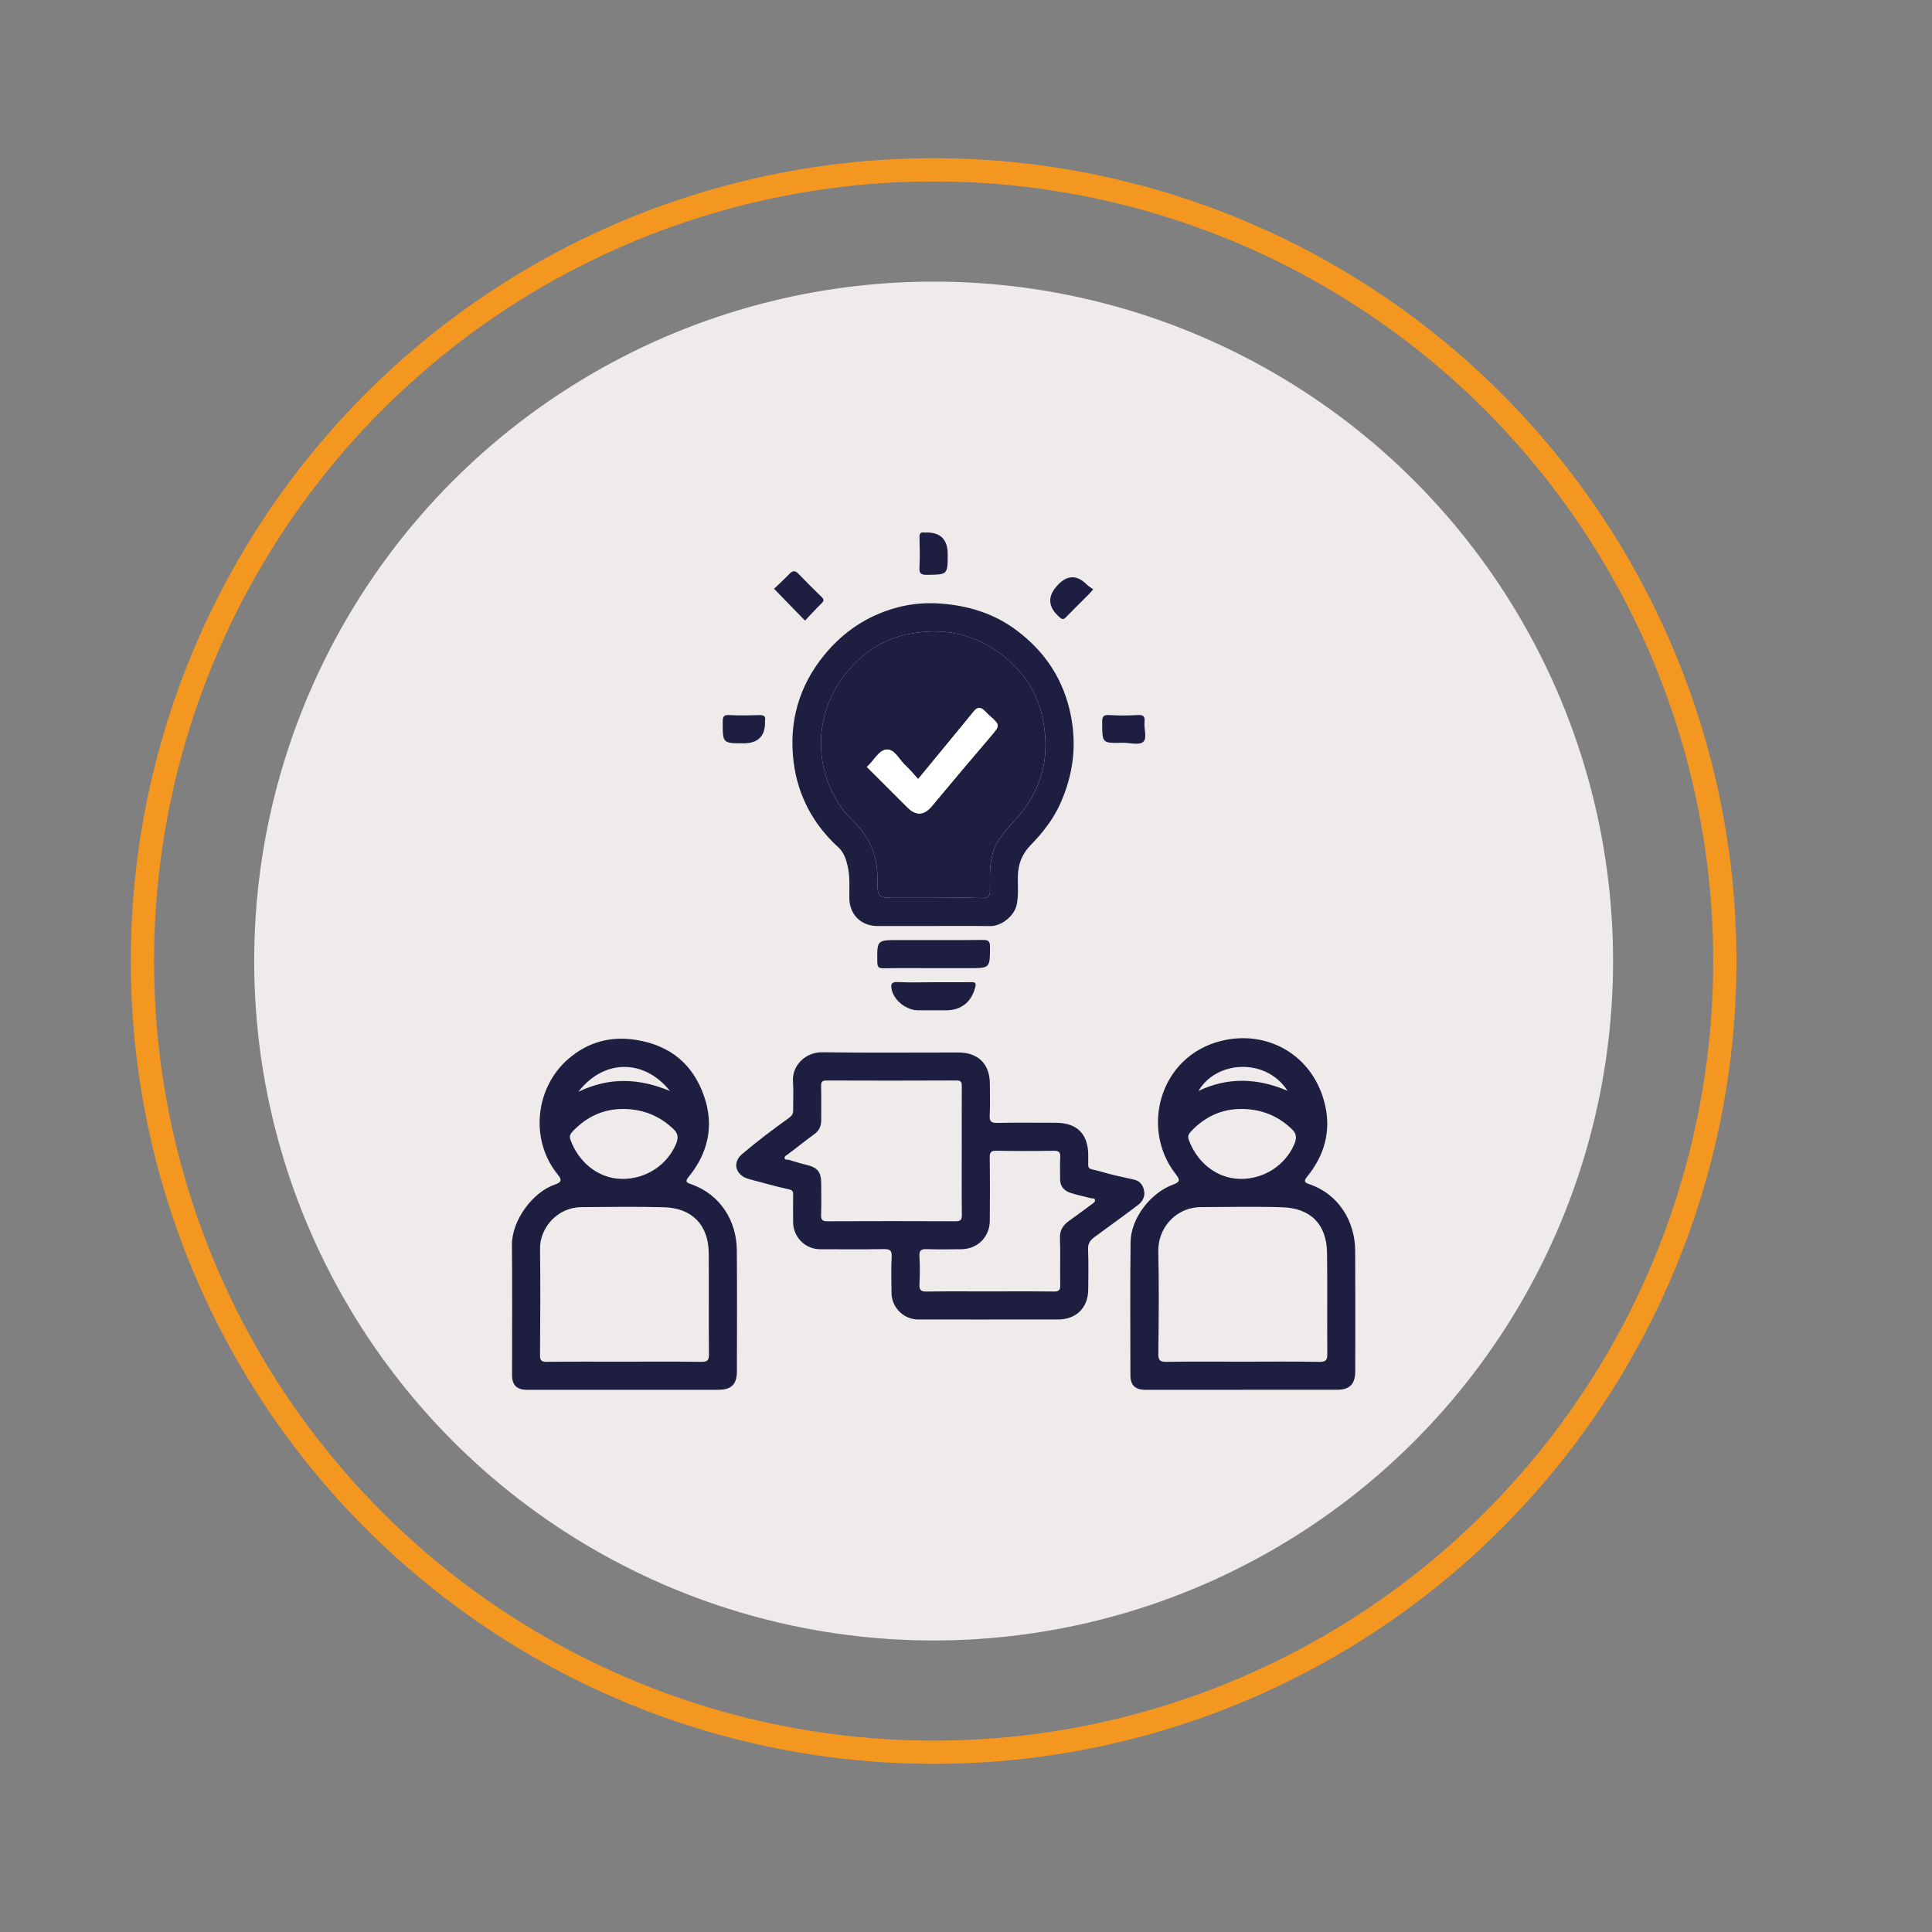
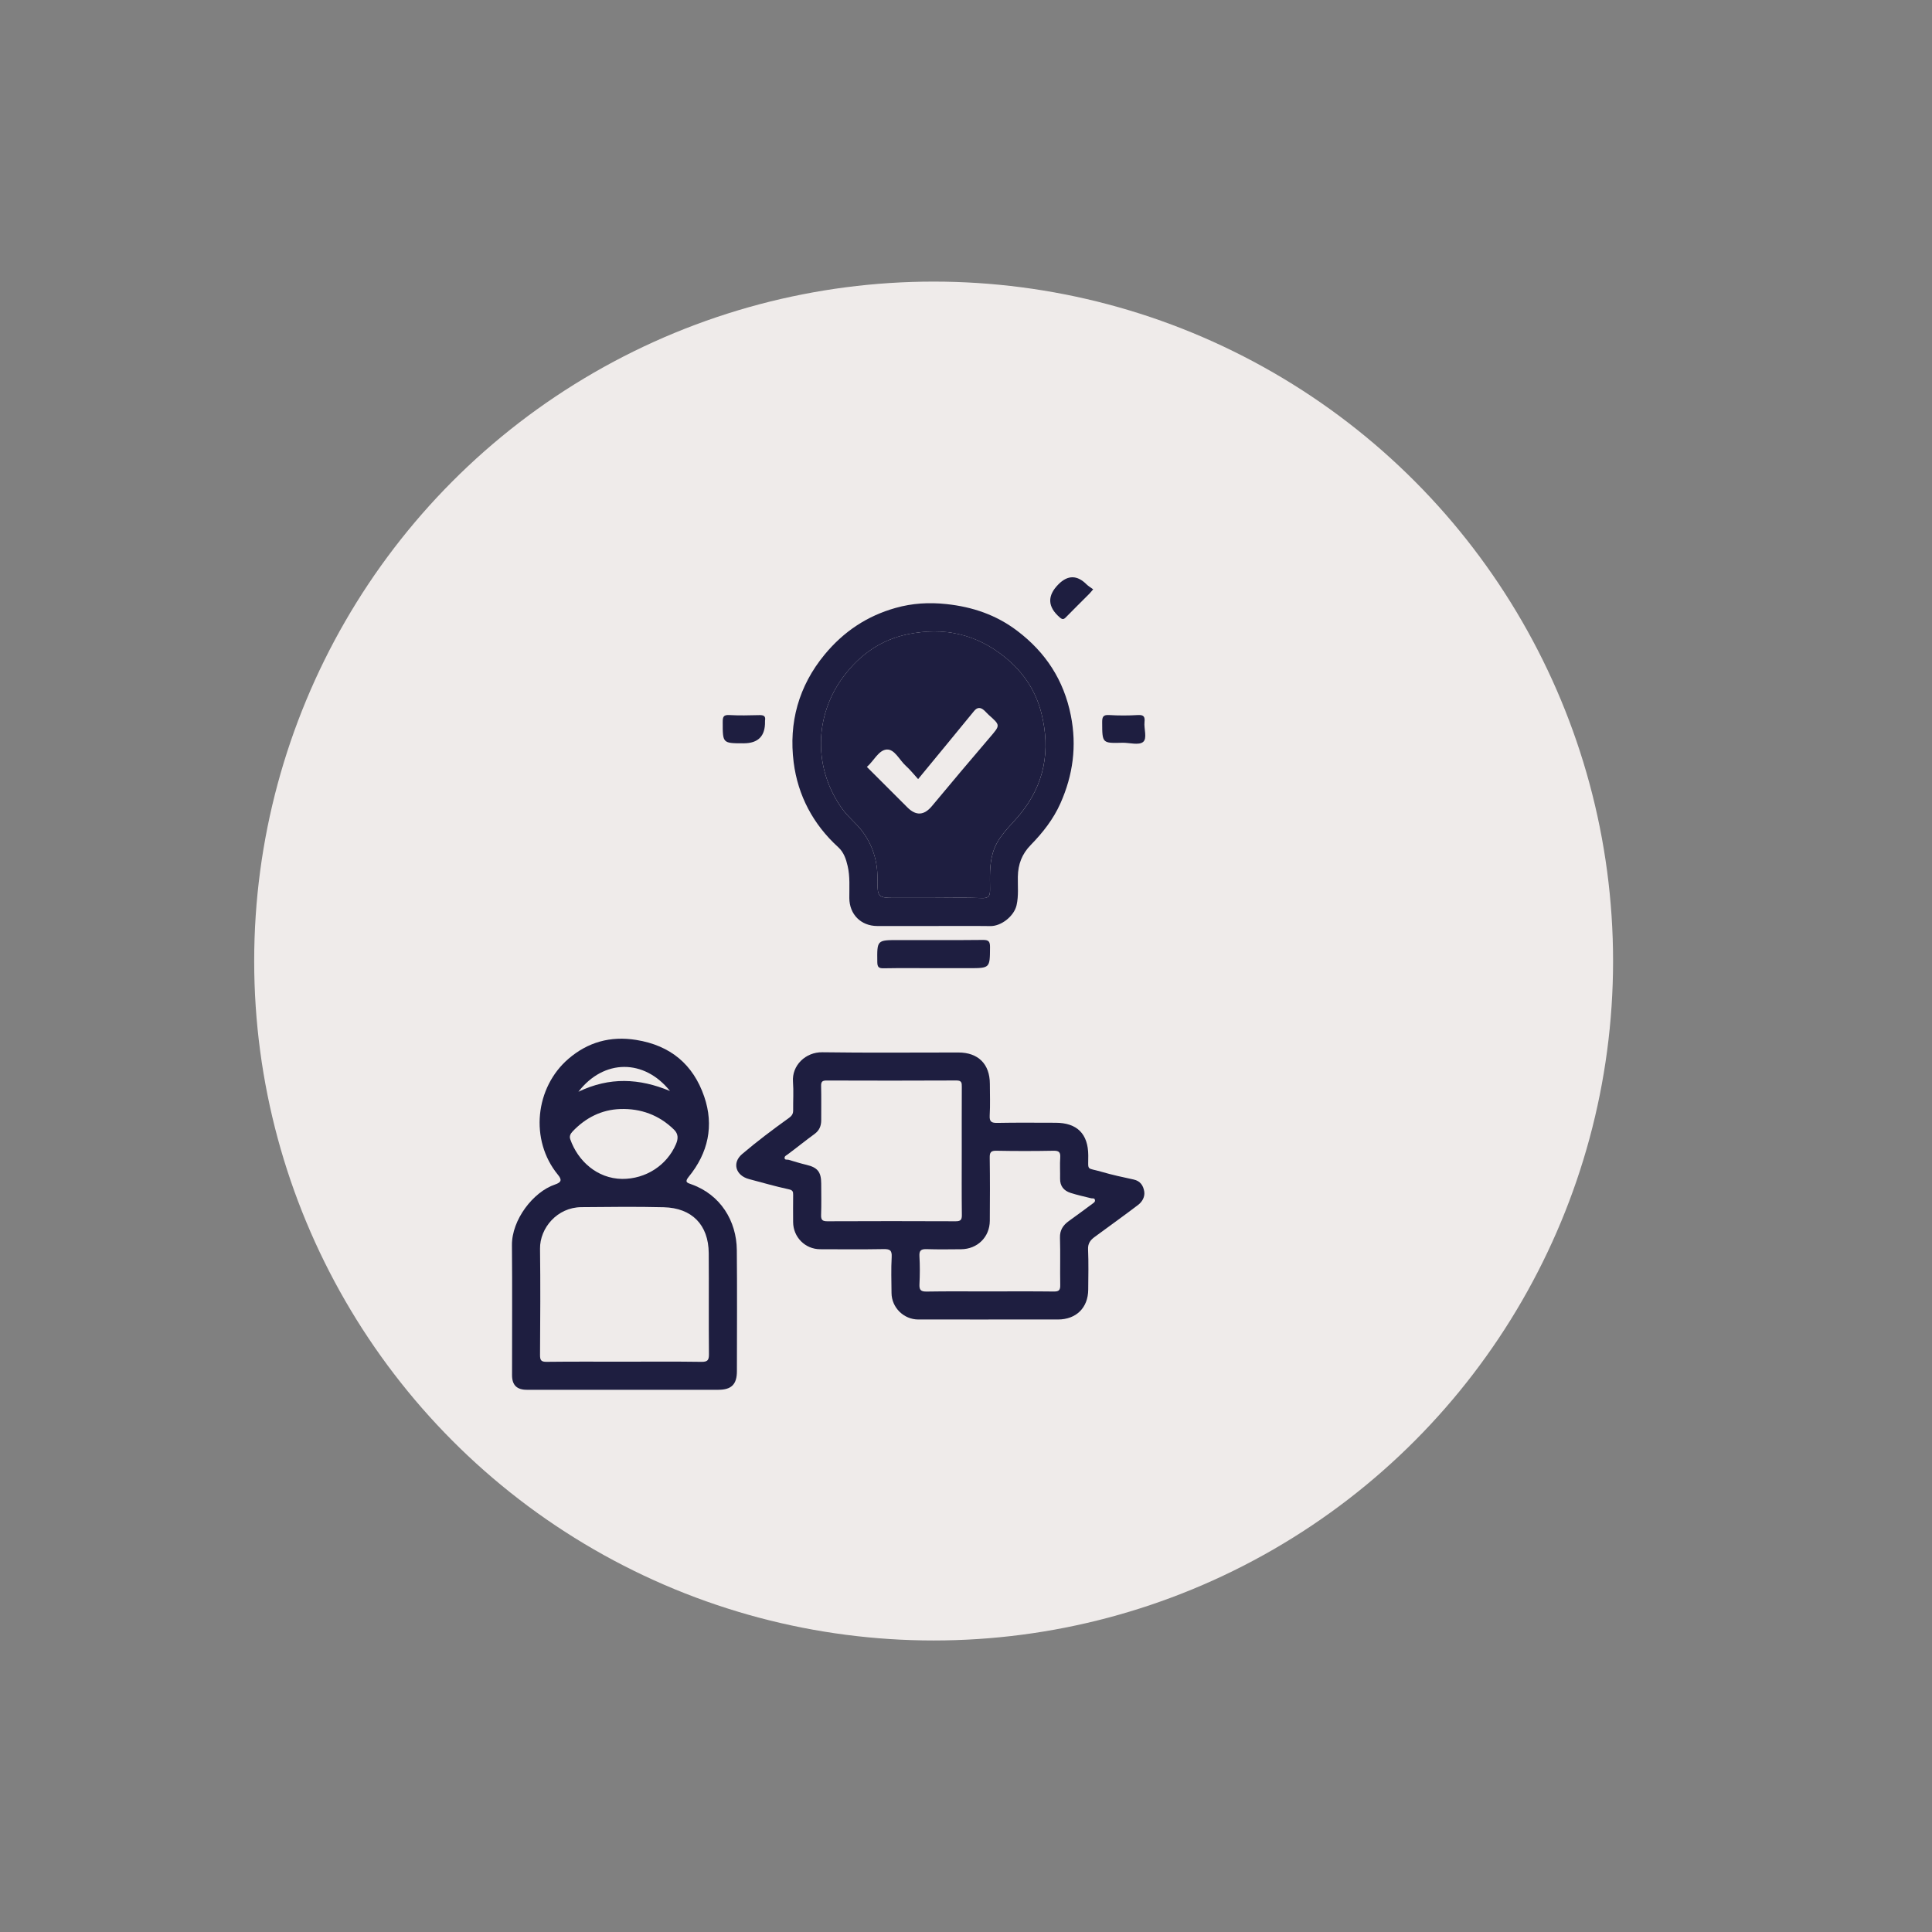
<svg xmlns="http://www.w3.org/2000/svg" id="Calque_1" data-name="Calque 1" viewBox="0 0 1660.75 1660.75">
  <rect x="0" y="0" width="1660.75" height="1660.75" fill="#808080" stroke="none" />
  <defs>
    <style>
      .cls-1 {
        fill: #efebea;
      }

      .cls-2 {
        fill: #fff;
      }

      .cls-3 {
        fill: none;
        stroke: #f39720;
        stroke-miterlimit: 10;
        stroke-width: 20px;
      }

      .cls-4 {
        fill: #1e1e40;
      }
    </style>
  </defs>
  <circle class="cls-1" cx="802.55" cy="826.11" r="584.05" />
-   <circle class="cls-3" cx="802.55" cy="826.11" r="680.13" />
  <g>
    <path class="cls-4" d="M849.75,1134.25c-20.13,0-40.27.04-60.4-.01-12.55-.03-22.9-10.3-23-22.78-.08-10.32-.45-20.66.14-30.95.35-6.01-1.8-6.88-7.13-6.78-18.11.33-36.24.16-54.36.11-12.88-.04-23.14-10.36-23.23-23.32-.06-7.8-.06-15.6.02-23.4.03-2.79-.33-4.07-3.84-4.82-11.46-2.45-22.73-5.77-34.07-8.75-11.41-2.99-14.87-13.9-5.99-21.48,12.82-10.93,26.35-21.08,40.04-30.91,2.99-2.14,3.91-3.8,3.87-7-.11-8.05.47-16.15-.15-24.15-1.1-14.26,10.93-25.69,25.19-25.48,39,.57,78.01.18,117.02.2,17.02,0,26.99,9.96,27.02,26.94.02,9.06.38,18.14-.14,27.17-.32,5.56,1.65,6.51,6.72,6.41,16.6-.33,33.22-.13,49.83-.12,18.59,0,28.09,9.54,28.18,28.08.07,13.87-1.95,10.18,11.46,14.09,9.05,2.64,18.3,4.65,27.54,6.62,5.73,1.22,8.28,5.23,9.1,10.2.76,4.63-1.68,8.9-5.21,11.6-12.34,9.42-25,18.41-37.49,27.63-3.49,2.58-5.8,5.46-5.58,10.55.51,11.55.23,23.15.14,34.72-.12,15.57-10.36,25.61-26.04,25.63-19.88.02-39.76,0-59.64,0ZM826.72,990.05c0-18.61-.05-37.22.05-55.83.02-3.39-.08-5.46-4.61-5.44-37.22.19-74.44.15-111.66.03-3.59-.01-4.75.97-4.67,4.63.23,9.8.06,19.61.09,29.42.01,4.95-1.58,8.89-5.81,11.96-7.75,5.62-15.17,11.68-22.86,17.39-1.21.9-2.86,1.51-2.83,3.04.05,2.22,2.23,1.33,3.49,1.71,5.12,1.51,10.21,3.12,15.4,4.35,9.4,2.23,12.58,6.07,12.6,15.91.02,9.05.23,18.11-.09,27.16-.15,4.28,1.17,5.44,5.43,5.42,36.72-.16,73.43-.16,110.15,0,4.26.02,5.48-1.15,5.42-5.42-.23-18.1-.1-36.21-.1-54.32ZM850.12,1110.09c18.61,0,37.23-.13,55.84.1,4.3.05,5.5-1.25,5.42-5.48-.25-13.58.2-27.17-.22-40.74-.2-6.58,2.67-10.79,7.59-14.34,6.8-4.89,13.53-9.87,20.26-14.85,1.16-.86,2.72-1.71,2.14-3.55-.5-1.57-2.05-.91-3.18-1.19-5.93-1.49-11.94-2.76-17.75-4.64-5.7-1.85-9.09-5.79-8.97-12.22.12-6.03-.28-12.09.12-18.1.3-4.61-1.04-5.99-5.79-5.9-16.34.31-32.7.32-49.04,0-4.79-.09-5.84,1.37-5.78,5.92.26,18.11.21,36.22.07,54.33-.11,13.98-10.64,24.3-24.67,24.42-9.81.08-19.63.24-29.42-.08-4.66-.15-6.71.79-6.4,6.05.48,8.02.41,16.1.02,24.13-.24,4.88,1.16,6.37,6.18,6.28,17.85-.31,35.71-.12,53.57-.12Z" />
-     <path class="cls-4" d="M1067.6,1194.66c-27.68,0-55.37.01-83.05,0-8.72,0-12.84-3.95-12.85-12.41-.02-38.25-.33-76.51.16-114.76.26-20.29,17.28-42.29,36.6-49.23,6.6-2.37,5.56-4.68,2.24-8.91-30.56-38.88-14.18-101.36,38.96-114.57,40.24-10,79.72,12.65,89.43,55.34,5.18,22.76-.86,43.5-15.52,61.39-3.54,4.32-1.42,5.26,1.72,6.33,25.74,8.79,39.48,32.24,39.63,57.24.2,34.48.06,68.96.05,103.43,0,11.38-4.68,16.12-15.83,16.13-27.18,0-54.36,0-81.54,0ZM1068.45,1170.5c21.88,0,43.77-.25,65.64.16,5.92.11,6.91-1.77,6.86-7.16-.27-28.92.2-57.85-.23-86.77-.36-24.65-14.48-38.22-38.44-38.96-23.12-.71-46.27-.19-69.41-.14-23.34.05-37.63,19.25-37.2,37.82.69,29.41.37,58.85.03,88.27-.07,5.82,1.62,6.99,7.11,6.91,21.88-.33,43.76-.13,65.64-.13ZM1066.25,1013.4c20.43.14,38.52-11.68,46.33-29.83,2.05-4.77,2.1-8.81-1.57-12.44-12.99-12.87-29.14-18.55-46.95-17.79-15.76.67-29.36,7.6-40.34,19.29-1.97,2.1-2.85,4.22-1.99,6.7,6.42,18.41,22.87,33.74,44.5,34.07ZM1106.78,937.62c-18.62-28.66-61.24-26.09-76.57.14,25.55-12.16,50.9-11.01,76.57-.14Z" />
    <path class="cls-4" d="M535.93,1194.66c-27.68,0-55.37.01-83.05,0-8.61,0-12.71-4.02-12.72-12.54-.02-37.25.25-74.5-.09-111.74-.2-21.86,18.3-45.87,36.97-52.15,5.81-1.95,6.02-4.19,2.55-8.41-24.49-29.85-19.62-75.16,9.2-99.8,16.44-14.05,35.76-19.69,58.07-16.1,29.56,4.76,48.98,21.09,58.46,48.64,8.63,25.08,3.41,48.58-13.35,69.07-3.65,4.46-1.24,5.15,1.93,6.25,25.54,8.89,39.23,31.79,39.47,56.6.34,34.73.1,69.46.08,104.19,0,11.32-4.69,15.99-15.96,15.99-27.18,0-54.36,0-81.54,0ZM536.41,1170.5c22.14,0,44.28-.19,66.42.14,5.33.08,6.63-1.33,6.58-6.61-.28-28.93.03-57.87-.18-86.8-.18-24.53-14.59-38.86-38.58-39.48-23.63-.61-47.3-.27-70.95-.08-20.7.16-35.72,17.91-35.49,35.78.39,30.44.21,60.88,0,91.33-.03,4.62,1.08,5.91,5.79,5.85,22.14-.27,44.28-.12,66.42-.12ZM534.74,1013.4c20.41.14,38.52-11.72,46.32-29.86,2.06-4.79,2.04-8.83-1.62-12.44-12.8-12.61-28.63-18.36-46.2-17.78-16.1.53-29.88,7.49-41.08,19.33-1.98,2.09-2.81,4.22-1.94,6.71,6.44,18.46,22.98,33.74,44.53,34.04ZM497.2,938.47c26.92-12.89,52.32-11.57,78.73-.64-22.14-27.74-56.9-27.66-78.73.64Z" />
    <path class="cls-4" d="M801.63,796c-15.84,0-31.69.03-47.53,0-14.03-.03-23.93-9.97-24.02-24.04-.06-9.19.67-18.47-1.43-27.5-1.37-5.92-3.3-11.83-8.05-16.15-21.66-19.69-34.78-44.61-38.37-73.02-4.29-33.96,4.19-65.42,26.59-92.57,16.32-19.79,36.42-33.21,61.01-40.14,14.38-4.05,28.68-4.92,43.76-3.3,22.55,2.41,42.76,9.31,60.8,22.97,24.48,18.53,40.07,42.43,46.11,72.78,5.23,26.28,1.87,51.2-8.93,75.47-6.1,13.71-15.22,25.3-25.53,35.84-7.64,7.82-10.91,16.62-11.1,27.29-.15,8.16.77,16.27-1.1,24.53-2.12,9.31-13.12,18.02-22.42,17.9-16.6-.21-33.2-.06-49.79-.06ZM802.36,771.84c13.83,0,27.68-.38,41.49.17,6.28.25,7.23-2,7.19-7.54-.07-10.35-.62-20.63,2.31-31,3.95-14,14.62-22.78,23.19-33.14,21.48-25.98,26.67-55.38,18.63-87.32-4.88-19.38-15.63-35.36-31.36-48.11-24.77-20.07-52.76-26.02-83.48-19.7-22.88,4.71-40.93,17.37-54.96,35.96-26.03,34.48-26.18,80.45-.79,114.91,4.95,6.72,11.59,11.78,16.54,18.36,8.99,11.96,13.22,25.59,13.16,40.59-.06,16.84,0,16.84,17.16,16.84h30.93Z" />
    <path class="cls-4" d="M802.57,832.24c-14.34,0-28.68-.16-43.02.1-4.25.08-5.37-1.12-5.42-5.38-.22-18.88-.37-18.88,18.24-18.88,24.15,0,48.31.14,72.46-.12,4.91-.05,6.22,1.21,6.19,6.16-.11,18.12.09,18.12-18.26,18.12-10.06,0-20.13,0-30.19,0Z" />
-     <path class="cls-4" d="M802.53,844.32c10.78,0,21.55.07,32.33-.04,3.18-.03,4.44.44,3.5,4.22-3.14,12.69-11.99,19.94-25.15,19.98-8.02.02-16.04.04-24.06-.01-9.89-.06-20.45-8.22-22.58-17.6-.91-4.01-.9-7.04,5.15-6.7,10.24.57,20.54.16,30.82.16Z" />
-     <path class="cls-4" d="M691.99,533.48c-9.09-9.35-17.65-18.14-26.62-27.36,4.05-3.89,8.67-8.06,12.95-12.56,2.78-2.93,4.97-3.54,8.03-.35,6.41,6.7,12.99,13.24,19.66,19.68,2.2,2.13,2.6,3.47.14,5.82-4.88,4.67-9.38,9.74-14.16,14.77Z" />
    <path class="cls-4" d="M939.69,506.56c-1.7,1.98-2.42,2.94-3.25,3.78-6.74,6.76-13.55,13.45-20.21,20.28-1.89,1.94-3,2.06-5.22.15q-15.93-13.76-1.05-28.62,11.93-11.92,24.03.16c1.58,1.57,3.59,2.7,5.71,4.26Z" />
-     <path class="cls-4" d="M814.64,476.23c0,17.88,0,17.65-17.72,17.9-5.28.08-6.88-1.21-6.57-6.56.49-8.52.27-17.1.06-25.64-.08-3.29.88-4.72,4.21-4.18.25.04.5.01.75,0q19.26-.65,19.26,18.48Z" />
    <path class="cls-4" d="M639.27,638.95c-18.18,0-18.03,0-18.02-18.32,0-4.34.61-6.25,5.62-5.97,8.52.48,17.1.28,25.64.06,3.64-.09,5.9.53,5.09,4.81-.05.24-.01.5,0,.75q.38,18.66-18.33,18.66Z" />
    <path class="cls-4" d="M965.11,638.47c-17.74.48-17.6.48-17.68-17.43-.02-4.54.58-6.73,5.95-6.39,8.27.52,16.61.49,24.88,0,5-.29,6.02,1.6,5.56,5.97-.63,5.92,2.57,14.11-1.27,17.21-3.62,2.92-11.46.63-17.44.63Z" />
    <path class="cls-4" d="M802.36,771.84h-30.93c-17.17,0-17.23,0-17.16-16.84.05-14.99-4.17-28.63-13.16-40.59-4.94-6.57-11.59-11.64-16.54-18.36-25.39-34.46-25.24-80.42.79-114.91,14.03-18.59,32.09-31.25,54.96-35.96,30.72-6.33,58.71-.38,83.48,19.7,15.74,12.75,26.48,28.73,31.36,48.11,8.04,31.93,2.85,61.34-18.63,87.32-8.57,10.36-19.23,19.14-23.19,33.14-2.93,10.37-2.37,20.66-2.31,31,.04,5.54-.91,7.79-7.19,7.54-13.81-.55-27.66-.17-41.49-.17ZM745.17,659.24c11.76,11.75,23.31,23.3,34.87,34.84,7.45,7.44,14.38,6.84,21.06-1.18,16.5-19.82,33.11-39.56,49.89-59.16,8.89-10.39,9.07-10.21-1.09-19.22-1.5-1.33-2.76-2.94-4.3-4.21-3-2.49-5.65-2.34-8.29.89-15.75,19.28-31.61,38.49-48.09,58.51-3.74-4.09-6.88-8.08-10.59-11.42-5.5-4.95-9.64-14.54-16.5-13.99-6.93.56-11.07,9.92-16.96,14.93Z" />
-     <path class="cls-2" d="M745.17,659.24c5.89-5.01,10.03-14.37,16.96-14.93,6.87-.56,11.01,9.03,16.5,13.99,3.71,3.35,6.85,7.34,10.59,11.42,16.48-20.03,32.33-39.23,48.09-58.51,2.64-3.24,5.29-3.38,8.29-.89,1.54,1.28,2.8,2.89,4.3,4.21,10.16,9.01,9.98,8.83,1.09,19.22-16.77,19.6-33.38,39.33-49.89,59.16-6.68,8.02-13.61,8.61-21.06,1.18-11.56-11.54-23.11-23.09-34.87-34.84Z" />
+     <path class="cls-2" d="M745.17,659.24Z" />
  </g>
</svg>